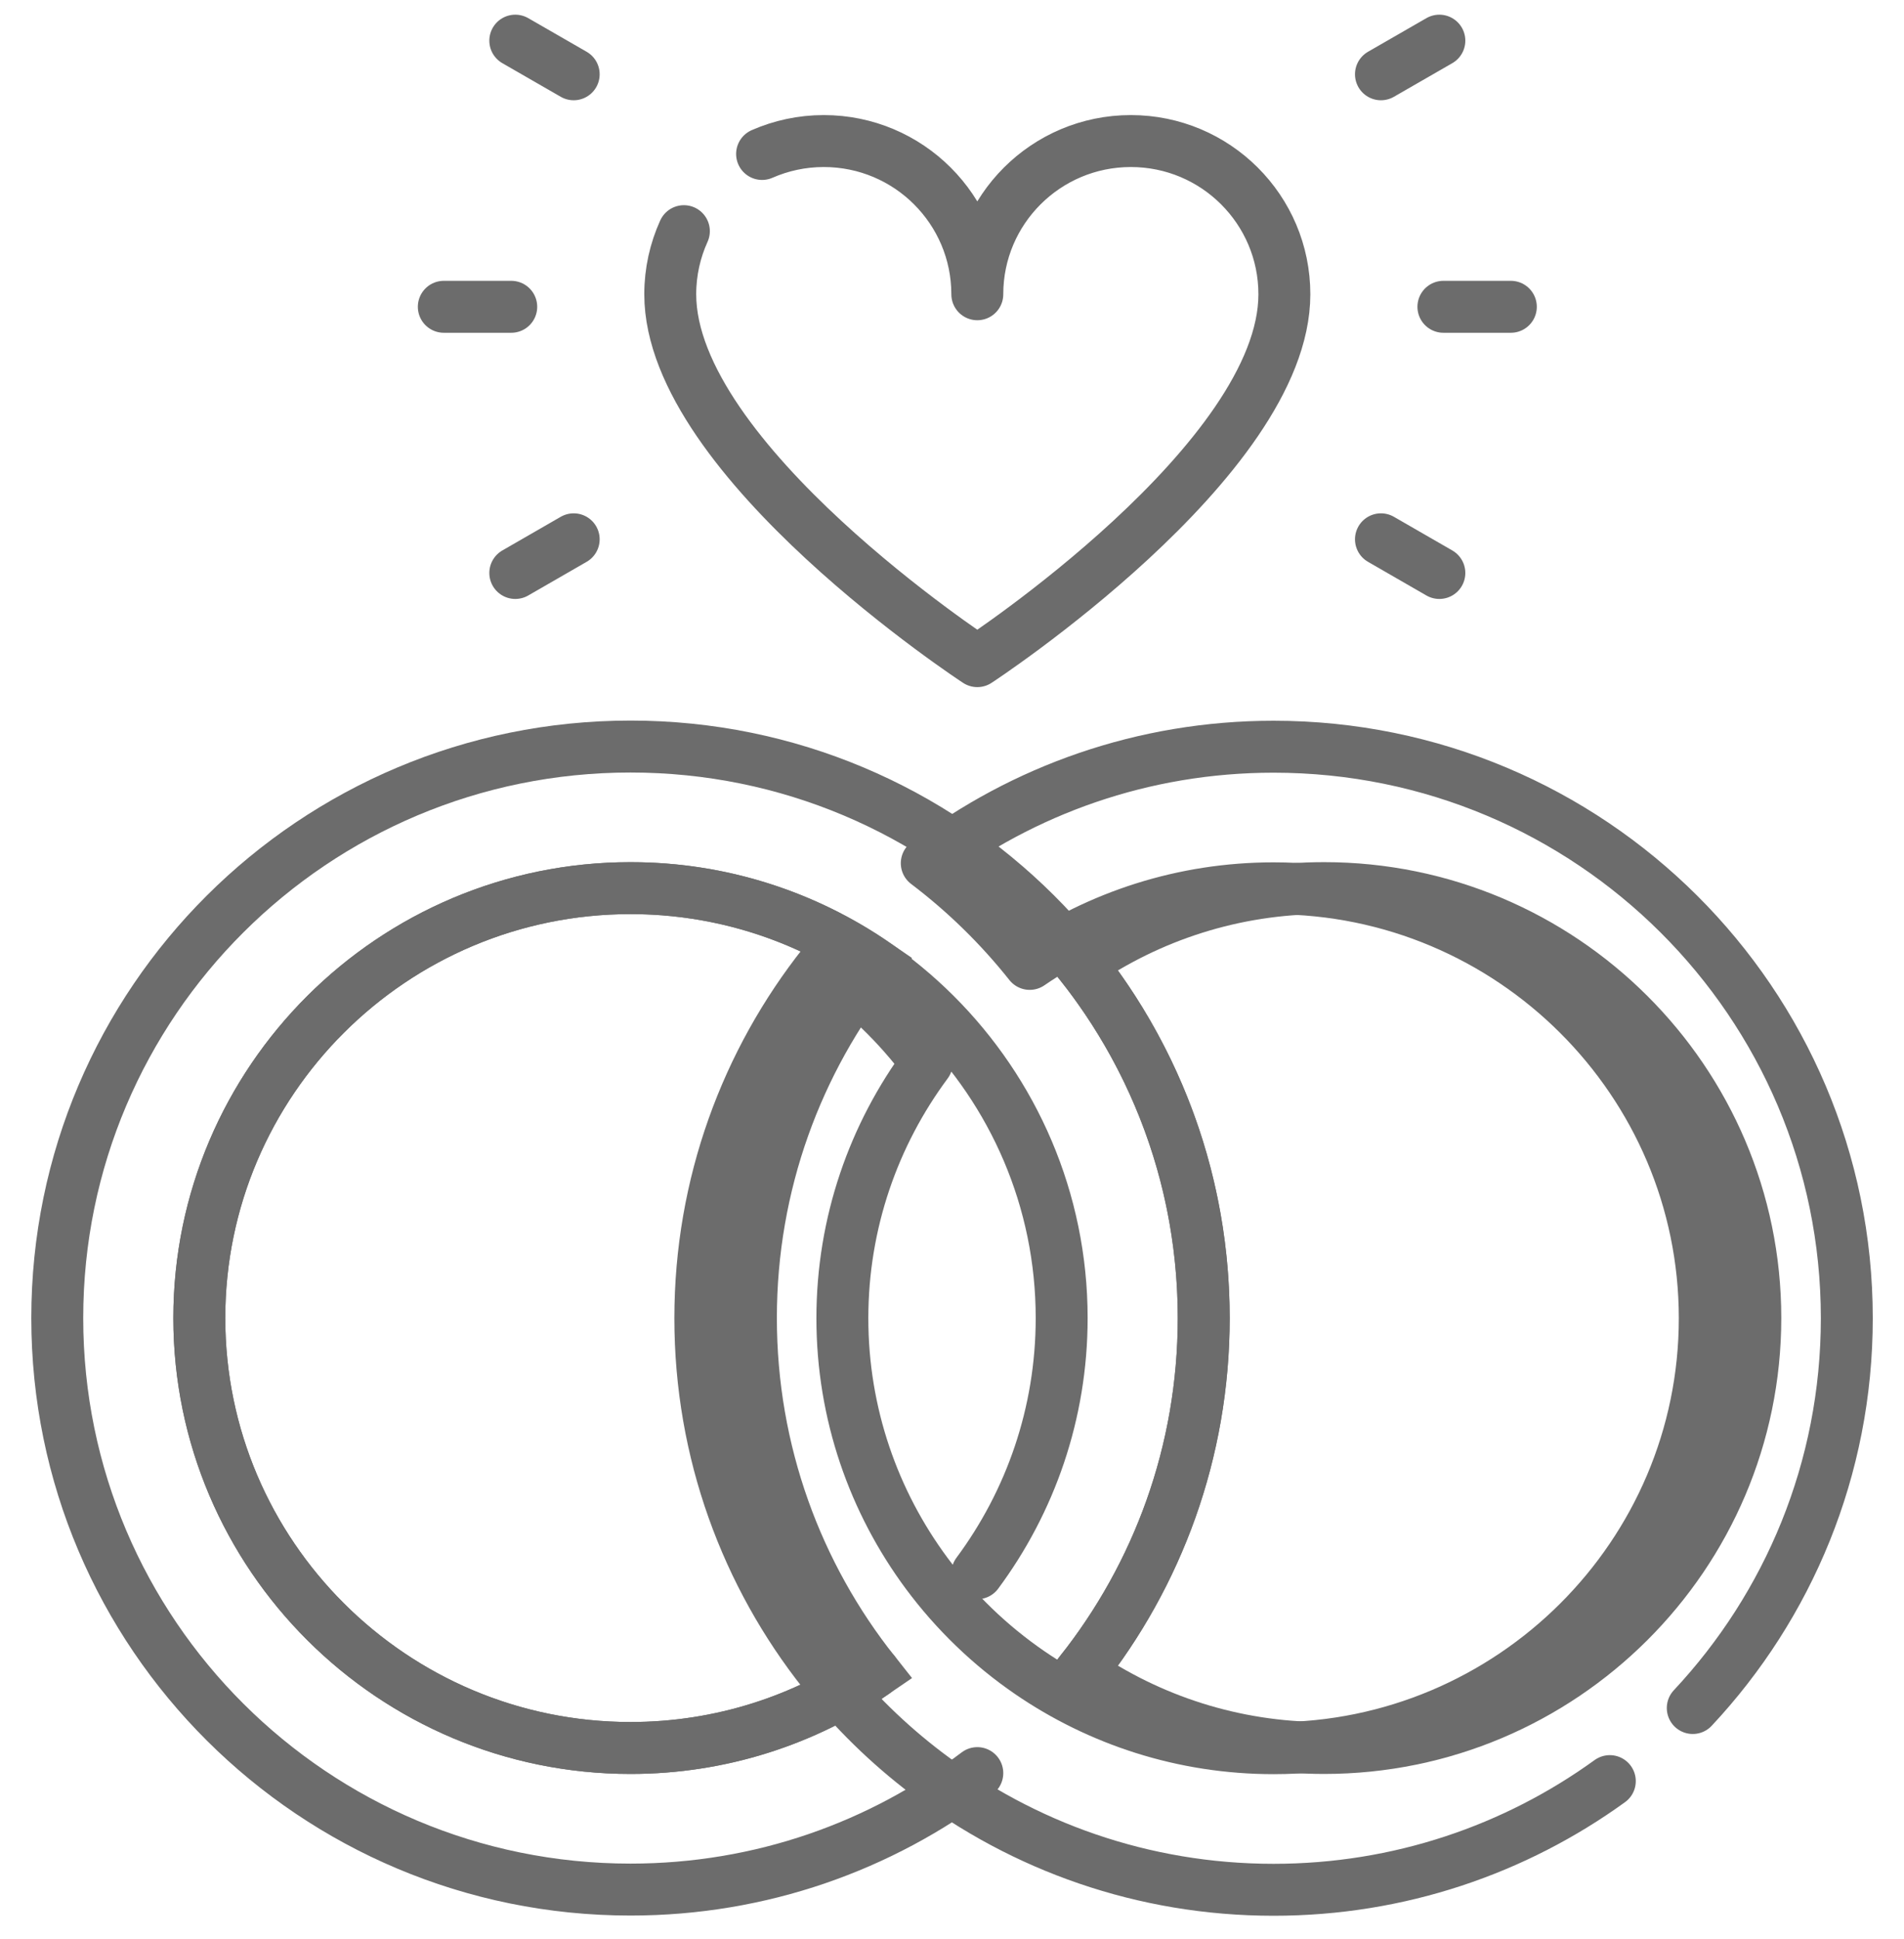
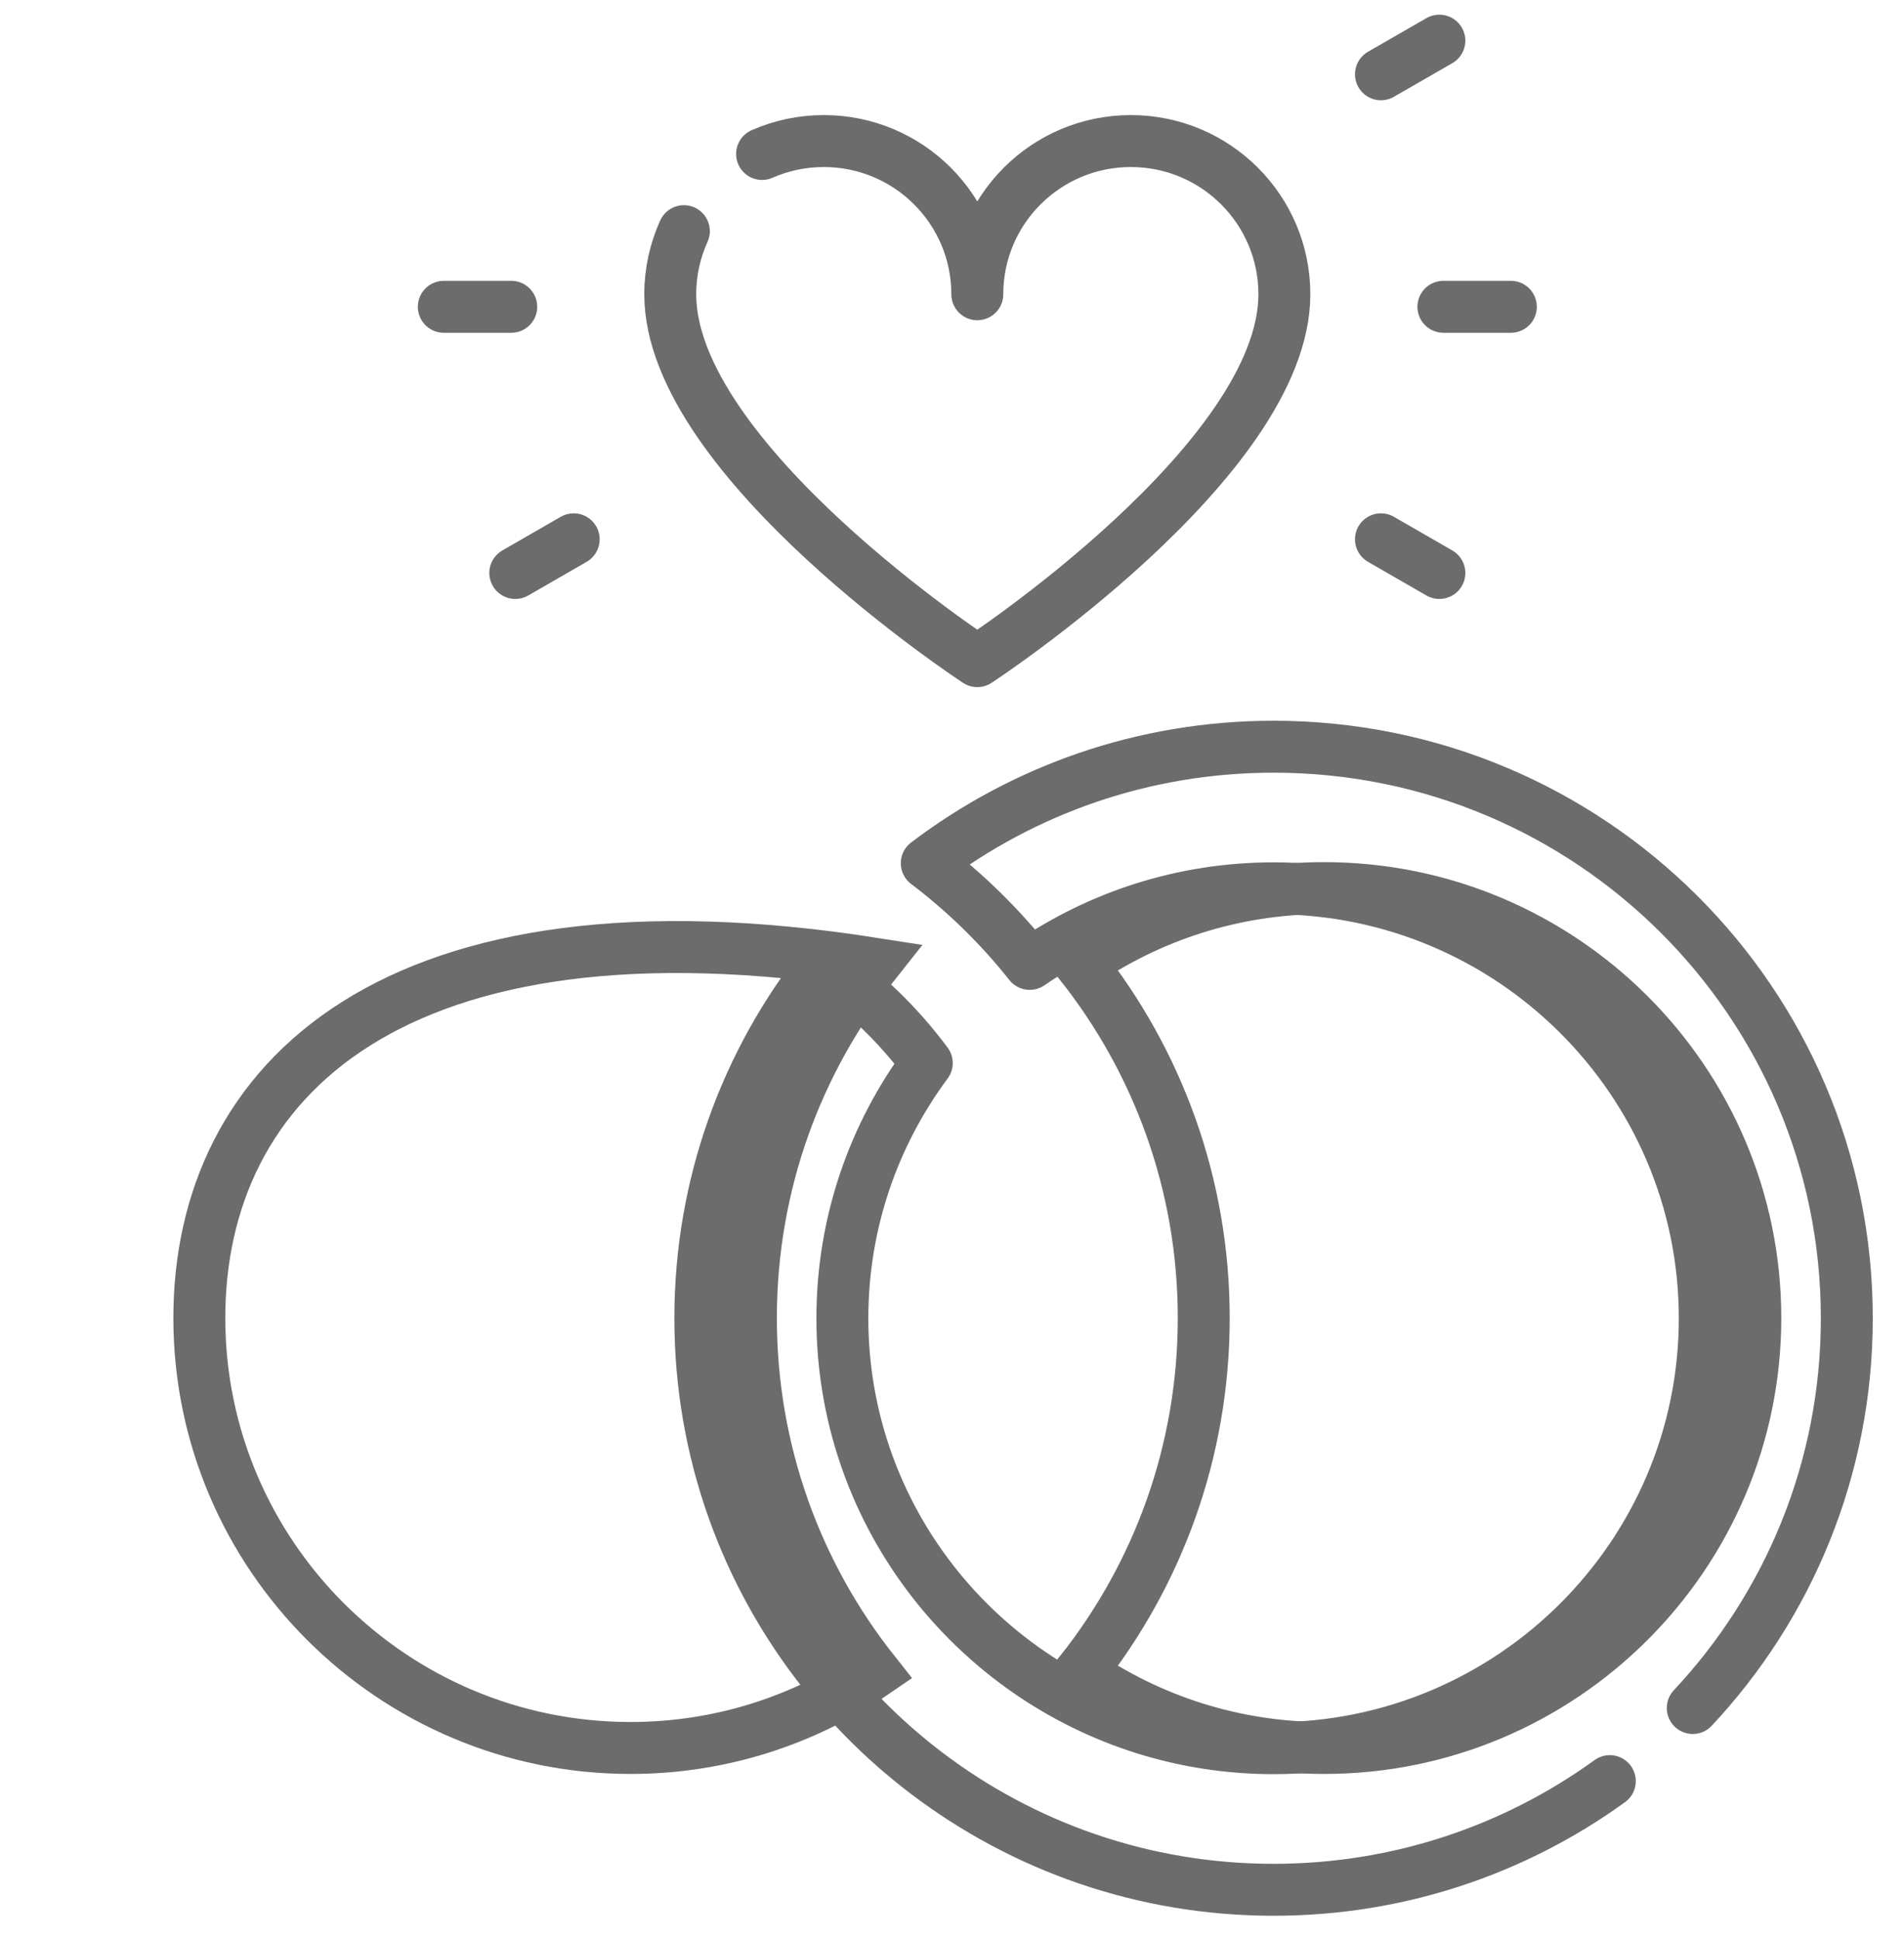
<svg xmlns="http://www.w3.org/2000/svg" width="55" height="56" viewBox="0 0 55 56" fill="none">
-   <path d="M31.205 48.292C33.438 45.48 34.771 41.925 34.771 38.06C34.771 28.945 27.358 21.557 18.213 21.557C9.068 21.557 1.654 28.945 1.654 38.06C1.654 47.174 9.068 54.563 18.213 54.563C21.978 54.563 25.45 53.31 28.231 51.2M25.257 48.292C23.252 49.668 20.825 50.474 18.213 50.474C11.345 50.474 5.757 44.905 5.757 38.06C5.757 31.215 11.345 25.646 18.213 25.646C25.081 25.646 30.668 31.215 30.668 38.06C30.668 40.816 29.762 43.366 28.231 45.428" stroke="#6C6C6C" stroke-width="1.5" stroke-miterlimit="10" stroke-linecap="round" stroke-linejoin="round" />
-   <path d="M25.258 27.827C23.253 26.452 20.826 25.645 18.213 25.645C11.345 25.645 5.758 31.214 5.758 38.059C5.758 44.905 11.345 50.474 18.213 50.474C20.826 50.474 23.253 49.667 25.258 48.292C23.024 45.479 21.691 41.925 21.691 38.059C21.691 34.194 23.025 30.64 25.258 27.827Z" stroke="#6C6C6C" stroke-width="1.5" stroke-miterlimit="10" />
+   <path d="M25.258 27.827C11.345 25.645 5.758 31.214 5.758 38.059C5.758 44.905 11.345 50.474 18.213 50.474C20.826 50.474 23.253 49.667 25.258 48.292C23.024 45.479 21.691 41.925 21.691 38.059C21.691 34.194 23.025 30.64 25.258 27.827Z" stroke="#6C6C6C" stroke-width="1.5" stroke-miterlimit="10" />
  <path d="M31.205 48.292C33.21 49.667 35.637 50.474 38.249 50.474C45.117 50.474 50.705 44.905 50.705 38.059C50.705 31.214 45.117 25.645 38.249 25.645C35.637 25.645 33.21 26.452 31.205 27.827C33.438 30.64 34.772 34.194 34.772 38.059C34.772 41.925 33.438 45.479 31.205 48.292Z" stroke="#6C6C6C" stroke-width="1.5" stroke-miterlimit="10" />
  <path d="M48.898 49.32C51.658 46.372 53.348 42.416 53.348 38.066C53.348 28.951 45.934 21.562 36.789 21.562C33.024 21.562 29.553 22.816 26.771 24.926C27.881 25.767 28.88 26.744 29.745 27.833C31.75 26.458 34.176 25.651 36.789 25.651C43.657 25.651 49.245 31.22 49.245 38.066C49.245 44.911 43.657 50.48 36.789 50.48C34.176 50.48 31.75 49.673 29.745 48.298C28.602 47.514 27.596 46.544 26.771 45.434C25.24 43.371 24.333 40.822 24.333 38.066C24.333 35.309 25.24 32.76 26.771 30.697C25.946 29.587 24.941 28.617 23.797 27.833C21.564 30.646 20.23 34.2 20.23 38.066C20.23 41.931 21.564 45.485 23.797 48.298C24.662 49.387 25.662 50.364 26.771 51.205C29.553 53.315 33.024 54.569 36.789 54.569C40.418 54.569 43.773 53.404 46.502 51.431" stroke="#6C6C6C" stroke-width="1.5" stroke-miterlimit="10" stroke-linecap="round" stroke-linejoin="round" />
  <path d="M19.755 6.675C19.503 7.23 19.361 7.847 19.361 8.497C19.361 13.29 28.231 19.091 28.231 19.091C28.231 19.091 37.101 13.29 37.101 8.497C37.101 6.054 35.116 4.073 32.666 4.073C30.217 4.073 28.231 6.054 28.231 8.497C28.231 6.054 26.246 4.073 23.796 4.073C23.162 4.073 22.559 4.207 22.014 4.446" stroke="#6C6C6C" stroke-width="1.5" stroke-miterlimit="10" stroke-linecap="round" stroke-linejoin="round" />
-   <path d="M14.885 1.174L16.572 2.145" stroke="#6C6C6C" stroke-width="1.5" stroke-miterlimit="10" stroke-linecap="round" stroke-linejoin="round" />
  <path d="M12.82 8.859H14.768" stroke="#6C6C6C" stroke-width="1.5" stroke-miterlimit="10" stroke-linecap="round" stroke-linejoin="round" />
  <path d="M14.885 16.545L16.572 15.573" stroke="#6C6C6C" stroke-width="1.5" stroke-miterlimit="10" stroke-linecap="round" stroke-linejoin="round" />
  <path d="M41.578 16.545L39.891 15.573" stroke="#6C6C6C" stroke-width="1.5" stroke-miterlimit="10" stroke-linecap="round" stroke-linejoin="round" />
  <path d="M43.643 8.859H41.695" stroke="#6C6C6C" stroke-width="1.5" stroke-miterlimit="10" stroke-linecap="round" stroke-linejoin="round" />
  <path d="M41.578 1.174L39.891 2.145" stroke="#6C6C6C" stroke-width="1.5" stroke-miterlimit="10" stroke-linecap="round" stroke-linejoin="round" />
</svg>